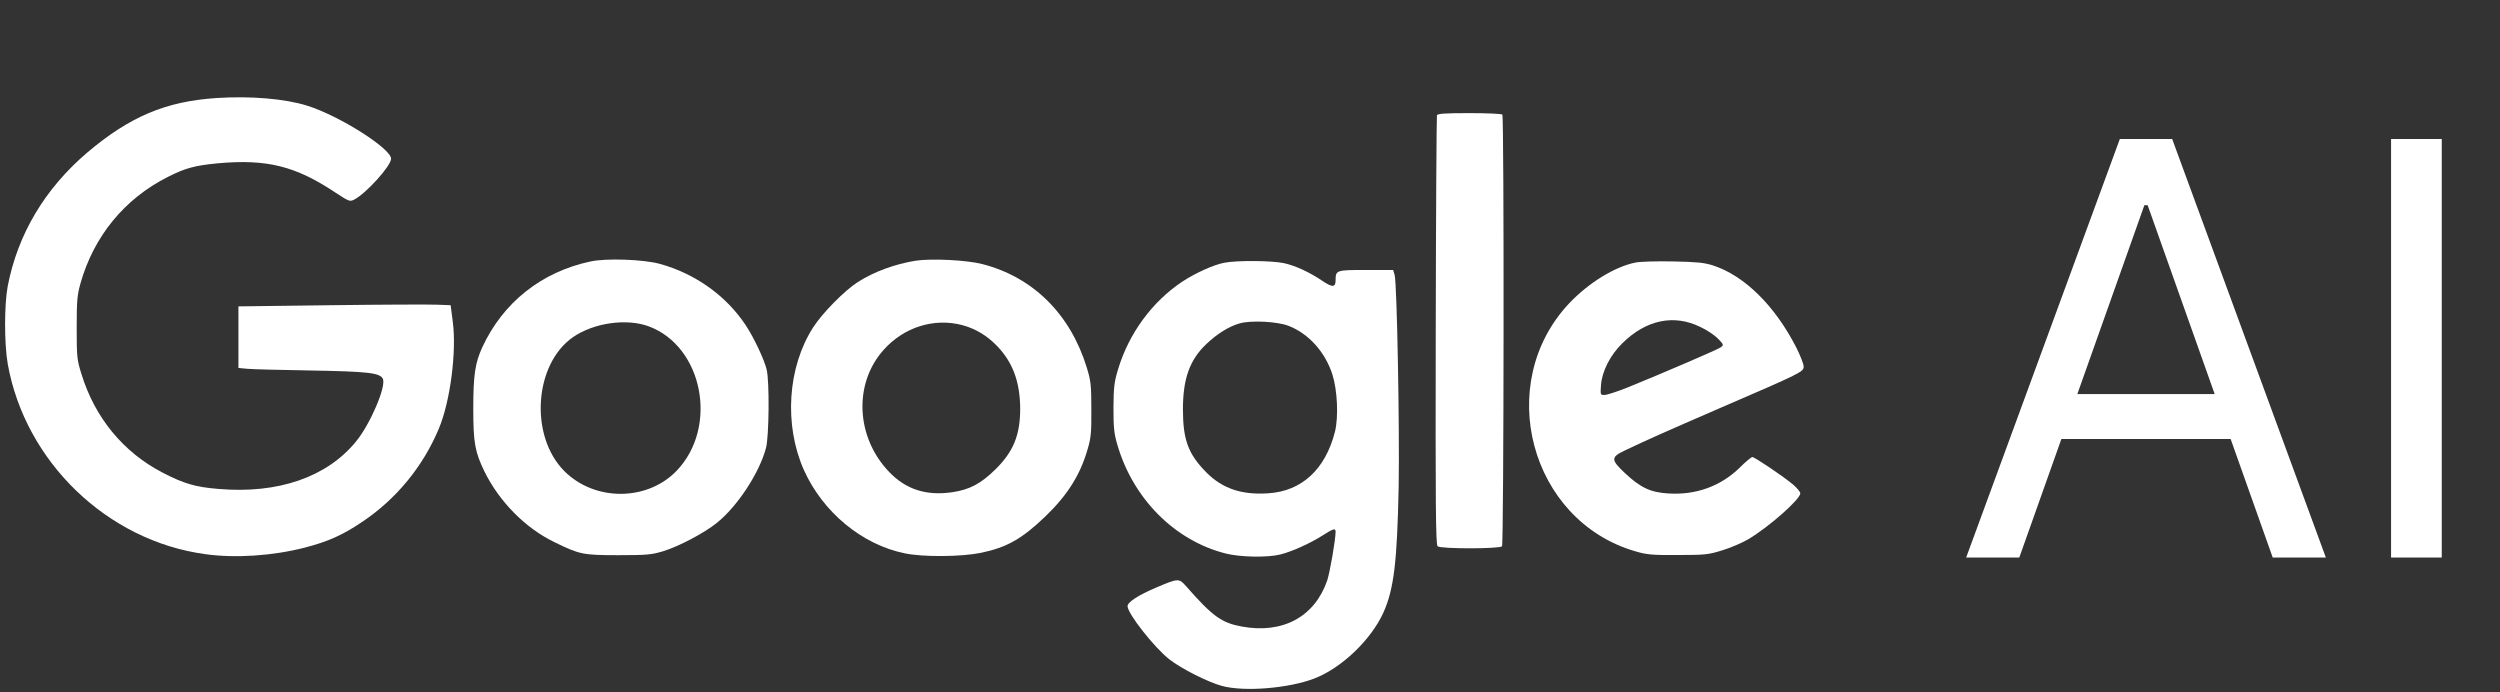
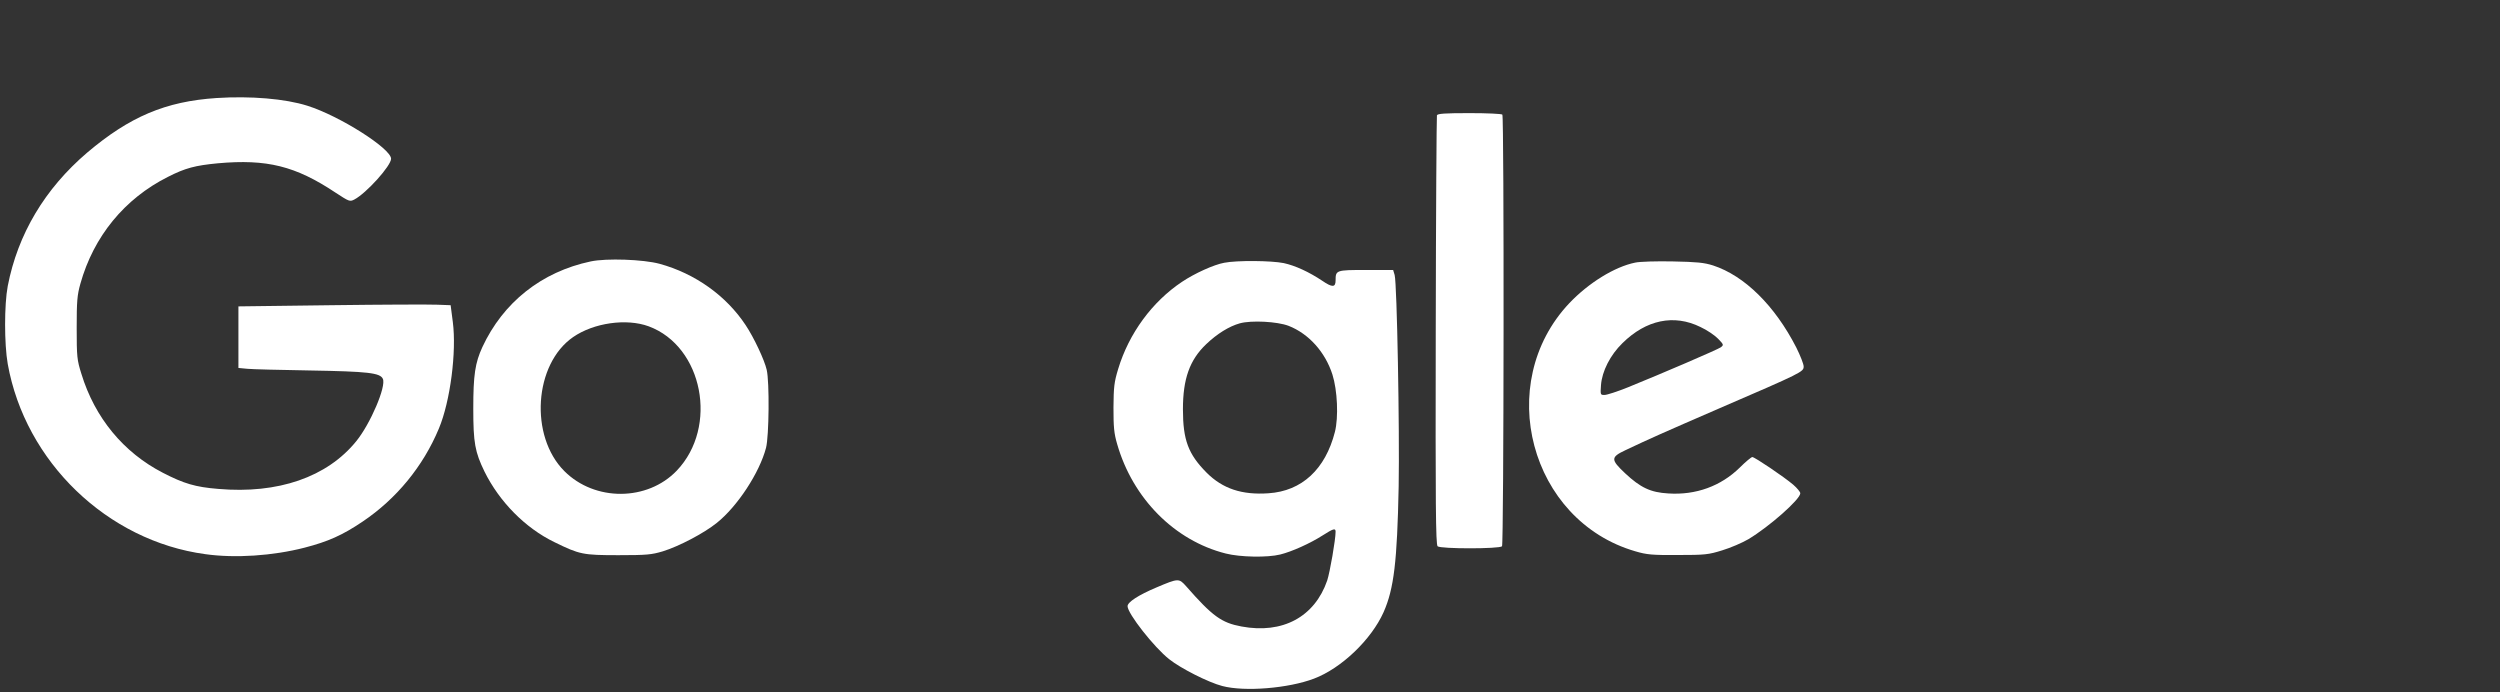
<svg xmlns="http://www.w3.org/2000/svg" width="278" height="77" viewBox="0 0 278 77" fill="none">
  <rect x="0" y="0" width="278" height="77" fill="#333333" stroke="none" />
  <path d="M24.087 10.9C18.415 11.273 14.423 12.971 9.703 16.963C4.983 20.992 1.98 26.029 0.86 31.813C0.469 33.902 0.469 38.23 0.86 40.469C2.801 51.345 11.923 60.15 22.837 61.624C26.157 62.09 30.336 61.811 33.88 60.897C36.474 60.225 38.078 59.516 40.317 58.005C44.066 55.486 47.051 51.867 48.805 47.651C50.073 44.629 50.782 39.107 50.353 35.805L50.111 33.939L48.618 33.883C47.797 33.846 42.481 33.865 36.828 33.939L26.512 34.07V37.484V40.916L27.5 41.01C28.023 41.066 31.157 41.14 34.459 41.196C40.914 41.308 42.276 41.458 42.574 42.129C42.966 42.969 41.194 47.11 39.626 49.05C36.38 53.061 30.914 54.945 24.273 54.367C21.717 54.162 20.43 53.77 18.117 52.576C13.733 50.319 10.543 46.457 9.05 41.569C8.565 40.021 8.528 39.685 8.528 36.458C8.528 33.473 8.584 32.82 8.938 31.552C10.412 26.291 13.845 22.093 18.676 19.668C20.617 18.679 21.717 18.399 24.236 18.157C29.683 17.672 32.855 18.455 37.313 21.422C38.824 22.41 38.899 22.448 39.403 22.186C40.727 21.496 43.488 18.437 43.488 17.653C43.488 16.515 37.742 12.877 34.179 11.758C31.698 10.975 27.873 10.657 24.087 10.9Z" fill="white" />
  <path d="M159.786 12.822C159.749 12.952 159.674 23.735 159.655 36.794C159.618 56.139 159.655 60.542 159.861 60.747C160.178 61.046 166.726 61.046 167.024 60.747C167.229 60.542 167.267 13.083 167.062 12.747C167.006 12.654 165.364 12.579 163.424 12.579C160.663 12.579 159.861 12.635 159.786 12.822Z" fill="white" />
  <path d="M65.688 29.07C60.222 30.227 55.95 33.622 53.637 38.603C52.834 40.357 52.629 41.681 52.629 45.431C52.629 49.237 52.816 50.263 53.879 52.446C55.539 55.804 58.412 58.714 61.64 60.281C64.457 61.661 64.811 61.736 68.766 61.736C71.938 61.736 72.46 61.68 73.71 61.307C75.519 60.747 78.28 59.292 79.698 58.154C81.993 56.326 84.455 52.576 85.183 49.797C85.519 48.491 85.575 42.484 85.257 41.122C85.015 40.04 83.821 37.503 82.907 36.141C80.743 32.876 77.292 30.414 73.337 29.332C71.527 28.847 67.46 28.697 65.688 29.07ZM72.143 36.29C78.168 38.529 79.903 47.465 75.258 52.334C71.993 55.748 66.154 55.785 62.759 52.39C58.86 48.491 59.383 40.488 63.729 37.484C66.024 35.898 69.662 35.376 72.143 36.29Z" fill="white" />
-   <path d="M101.786 28.996C99.51 29.369 97.197 30.208 95.387 31.365C93.932 32.298 91.47 34.779 90.425 36.402C87.571 40.842 87.16 47.259 89.399 52.278C91.507 56.96 95.854 60.561 100.611 61.531C102.663 61.96 106.879 61.922 109.08 61.475C111.935 60.878 113.614 59.945 116.226 57.445C118.688 55.076 120.124 52.819 120.945 49.946C121.318 48.696 121.374 48.08 121.356 45.506C121.356 42.819 121.3 42.353 120.852 40.879C119.024 34.928 114.882 30.824 109.248 29.369C107.532 28.921 103.577 28.716 101.786 28.996ZM107.028 36.159C108.484 36.551 109.789 37.335 110.909 38.51C112.644 40.338 113.427 42.484 113.446 45.45C113.446 48.36 112.7 50.207 110.722 52.166C109.08 53.789 107.812 54.46 105.853 54.74C102.999 55.151 100.742 54.423 98.895 52.502C95.164 48.64 94.884 42.651 98.279 38.883C100.536 36.365 103.894 35.32 107.028 36.159Z" fill="white" />
  <path d="M136.131 29.22C134.993 29.425 132.847 30.395 131.43 31.346C128.128 33.548 125.535 37.074 124.341 41.029C123.893 42.502 123.837 43.043 123.818 45.319C123.818 47.483 123.874 48.174 124.229 49.386C125.964 55.431 130.609 60.113 136.299 61.55C137.903 61.96 140.944 62.016 142.362 61.661C143.649 61.344 145.682 60.43 147.082 59.535C148.257 58.788 148.518 58.695 148.518 59.124C148.518 60.02 147.884 63.639 147.585 64.553C146.186 68.601 142.623 70.523 138.052 69.665C135.832 69.254 134.825 68.527 131.896 65.187C131.094 64.292 131.038 64.292 128.613 65.318C126.579 66.176 125.385 66.96 125.385 67.407C125.385 68.228 128.333 71.978 130.012 73.302C131.299 74.328 134.396 75.895 135.926 76.287C138.407 76.94 143.257 76.548 146.111 75.466C149.171 74.31 152.492 71.12 153.853 68.079C155.01 65.467 155.365 62.445 155.532 54.087C155.644 47.856 155.346 31.496 155.085 30.581L154.917 30.022H151.895C148.574 30.022 148.518 30.041 148.518 31.178C148.518 31.981 148.145 31.981 147.026 31.216C145.57 30.246 144.041 29.537 142.753 29.257C141.373 28.977 137.549 28.94 136.131 29.22ZM143.294 36.234C145.533 37.111 147.361 39.144 148.164 41.644C148.723 43.398 148.854 46.401 148.443 48.024C147.38 52.184 144.768 54.61 141.056 54.852C138.108 55.057 135.963 54.349 134.172 52.558C132.139 50.505 131.542 48.938 131.542 45.506C131.542 42.129 132.288 40.021 134.135 38.267C135.347 37.111 136.672 36.29 137.866 35.954C139.153 35.6 142.026 35.749 143.294 36.234Z" fill="white" />
  <path d="M181.837 29.201C179.542 29.667 176.65 31.458 174.505 33.716C166.073 42.651 170.14 57.912 181.855 61.307C183.124 61.68 183.721 61.736 186.575 61.717C189.579 61.717 189.97 61.68 191.519 61.195C192.451 60.915 193.739 60.355 194.41 59.964C196.724 58.583 200.193 55.524 200.193 54.852C200.193 54.703 199.839 54.274 199.41 53.901C198.384 53.024 195.119 50.823 194.858 50.823C194.746 50.823 194.112 51.345 193.459 51.998C191.369 54.05 188.59 55.076 185.512 54.871C183.534 54.759 182.415 54.218 180.717 52.632C179.094 51.102 179.094 50.841 180.755 50.058C183.385 48.808 184.989 48.099 191.052 45.468C200.436 41.42 200.567 41.346 200.567 40.749C200.567 40.487 200.193 39.536 199.746 38.641C197.358 33.977 193.981 30.656 190.493 29.518C189.485 29.201 188.72 29.126 186.015 29.07C184.224 29.033 182.34 29.089 181.837 29.201ZM189.094 36.365C189.821 36.7 190.698 37.297 191.052 37.67C191.687 38.323 191.687 38.361 191.351 38.622C190.978 38.883 184.821 41.532 180.997 43.081C179.84 43.547 178.684 43.92 178.423 43.92C177.956 43.92 177.956 43.901 178.031 42.819C178.143 41.29 179.057 39.48 180.419 38.156C183.049 35.562 186.146 34.91 189.094 36.365Z" fill="white" />
-   <path d="M224.545 62H218.636L235.727 15.454H241.545L258.636 62H252.727L238.818 22.818H238.455L224.545 62ZM226.727 43.818H250.545V48.818H226.727V43.818ZM271.523 15.454V62H265.886V15.454H271.523Z" fill="white" />
</svg>